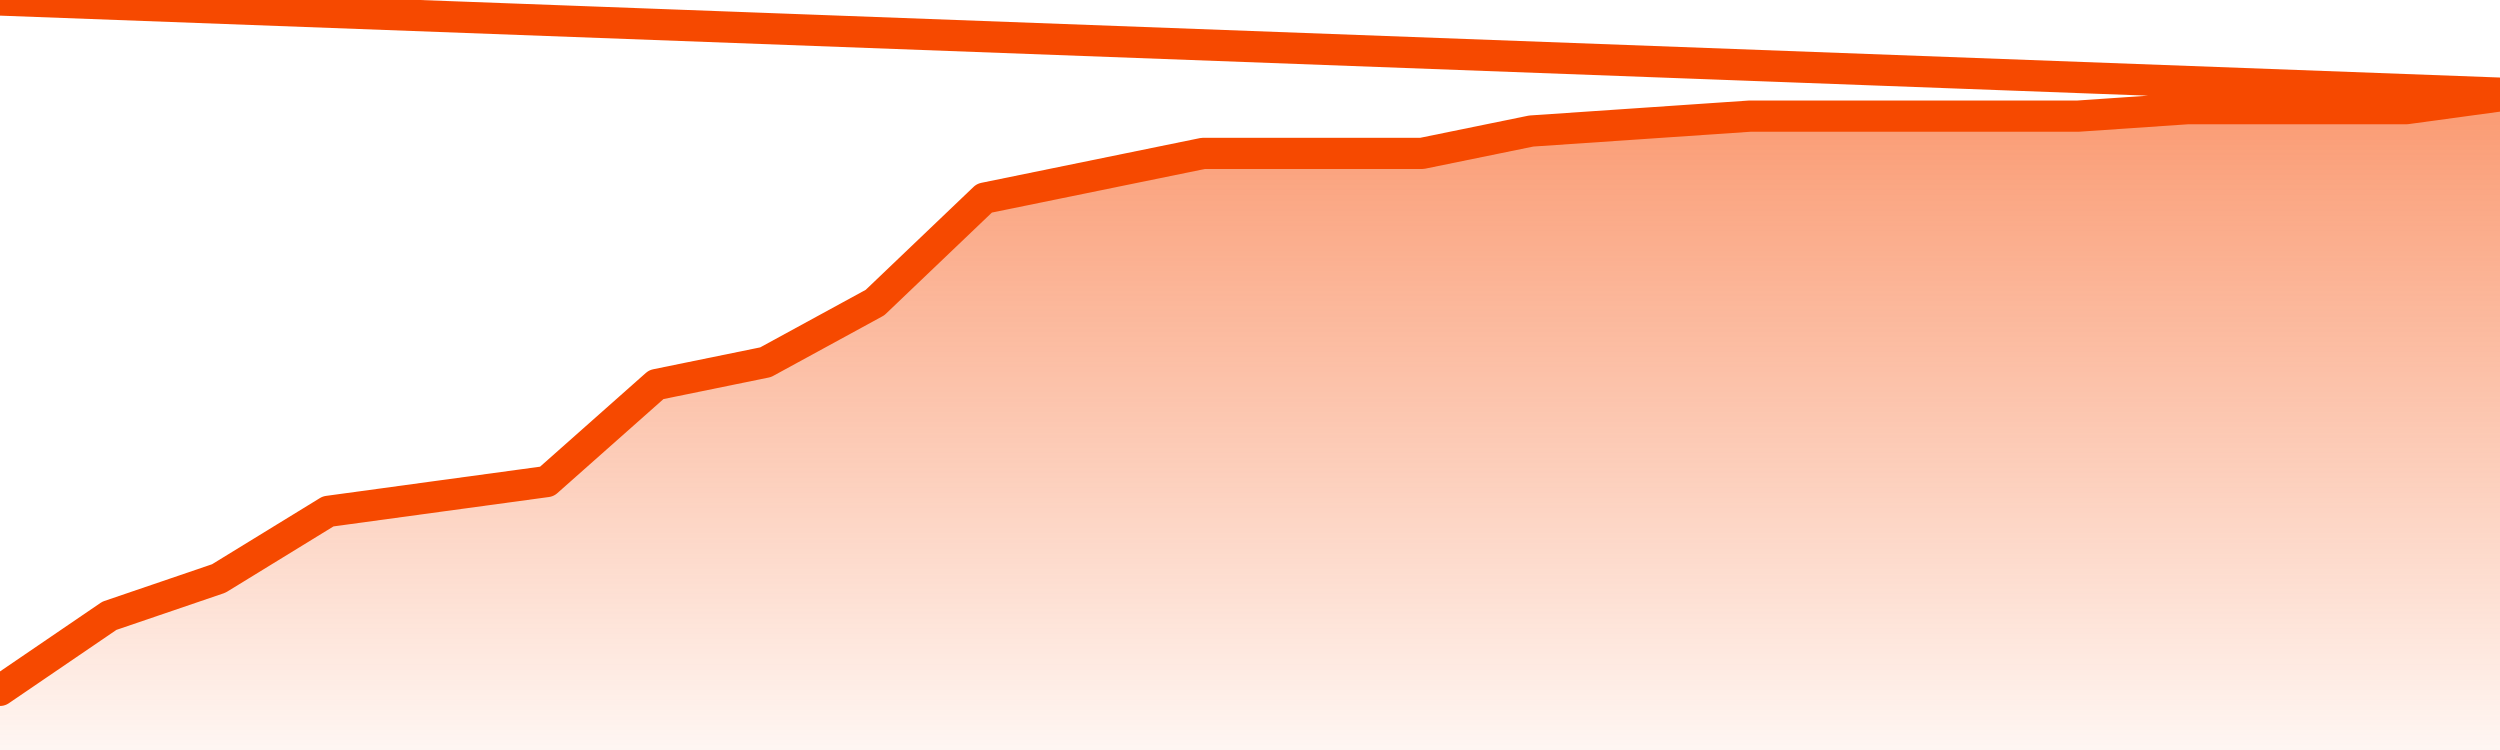
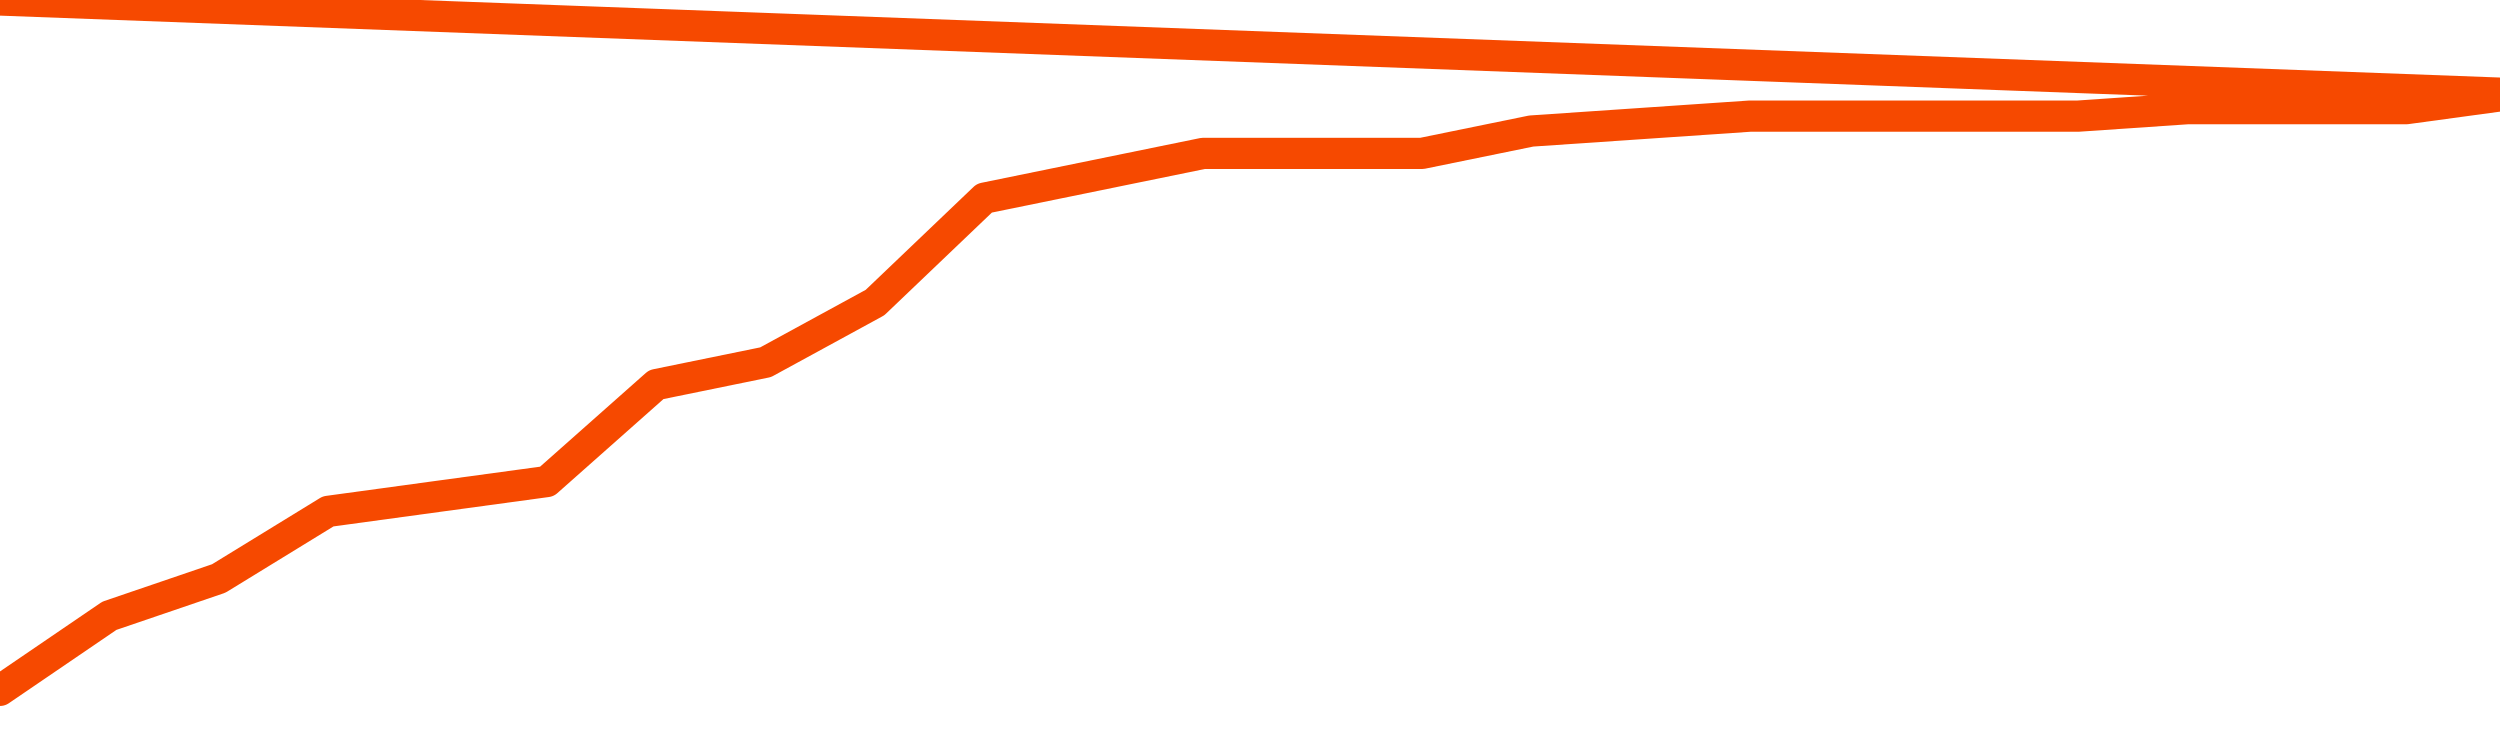
<svg xmlns="http://www.w3.org/2000/svg" version="1.1" width="80" height="24" viewBox="0 0 80 24">
  <defs>
    <linearGradient x1=".5" x2=".5" y2="1" id="gradient">
      <stop offset="0" stop-color="#F64900" />
      <stop offset="1" stop-color="#f64900" stop-opacity="0" />
    </linearGradient>
  </defs>
-   <path fill="url(#gradient)" fill-opacity="0.56" stroke="none" d="M 0,26 0.0,22.091 3.5,19.705 7.0,18.511 10.5,16.364 14.0,15.886 17.5,15.409 21.0,12.307 24.5,11.591 28.0,9.682 31.5,6.341 35.0,5.625 38.5,4.909 42.0,4.909 45.5,4.909 49.0,4.193 52.5,3.955 56.0,3.716 59.5,3.716 63.0,3.716 66.5,3.716 70.0,3.477 73.5,3.477 77.0,3.477 80.5,3.0 82,26 Z" />
  <path fill="none" stroke="#F64900" stroke-width="1" stroke-linejoin="round" stroke-linecap="round" d="M 0.0,22.091 3.5,19.705 7.0,18.511 10.5,16.364 14.0,15.886 17.5,15.409 21.0,12.307 24.5,11.591 28.0,9.682 31.5,6.341 35.0,5.625 38.5,4.909 42.0,4.909 45.5,4.909 49.0,4.193 52.5,3.955 56.0,3.716 59.5,3.716 63.0,3.716 66.5,3.716 70.0,3.477 73.5,3.477 77.0,3.477 80.5,3.0.join(' ') }" />
</svg>